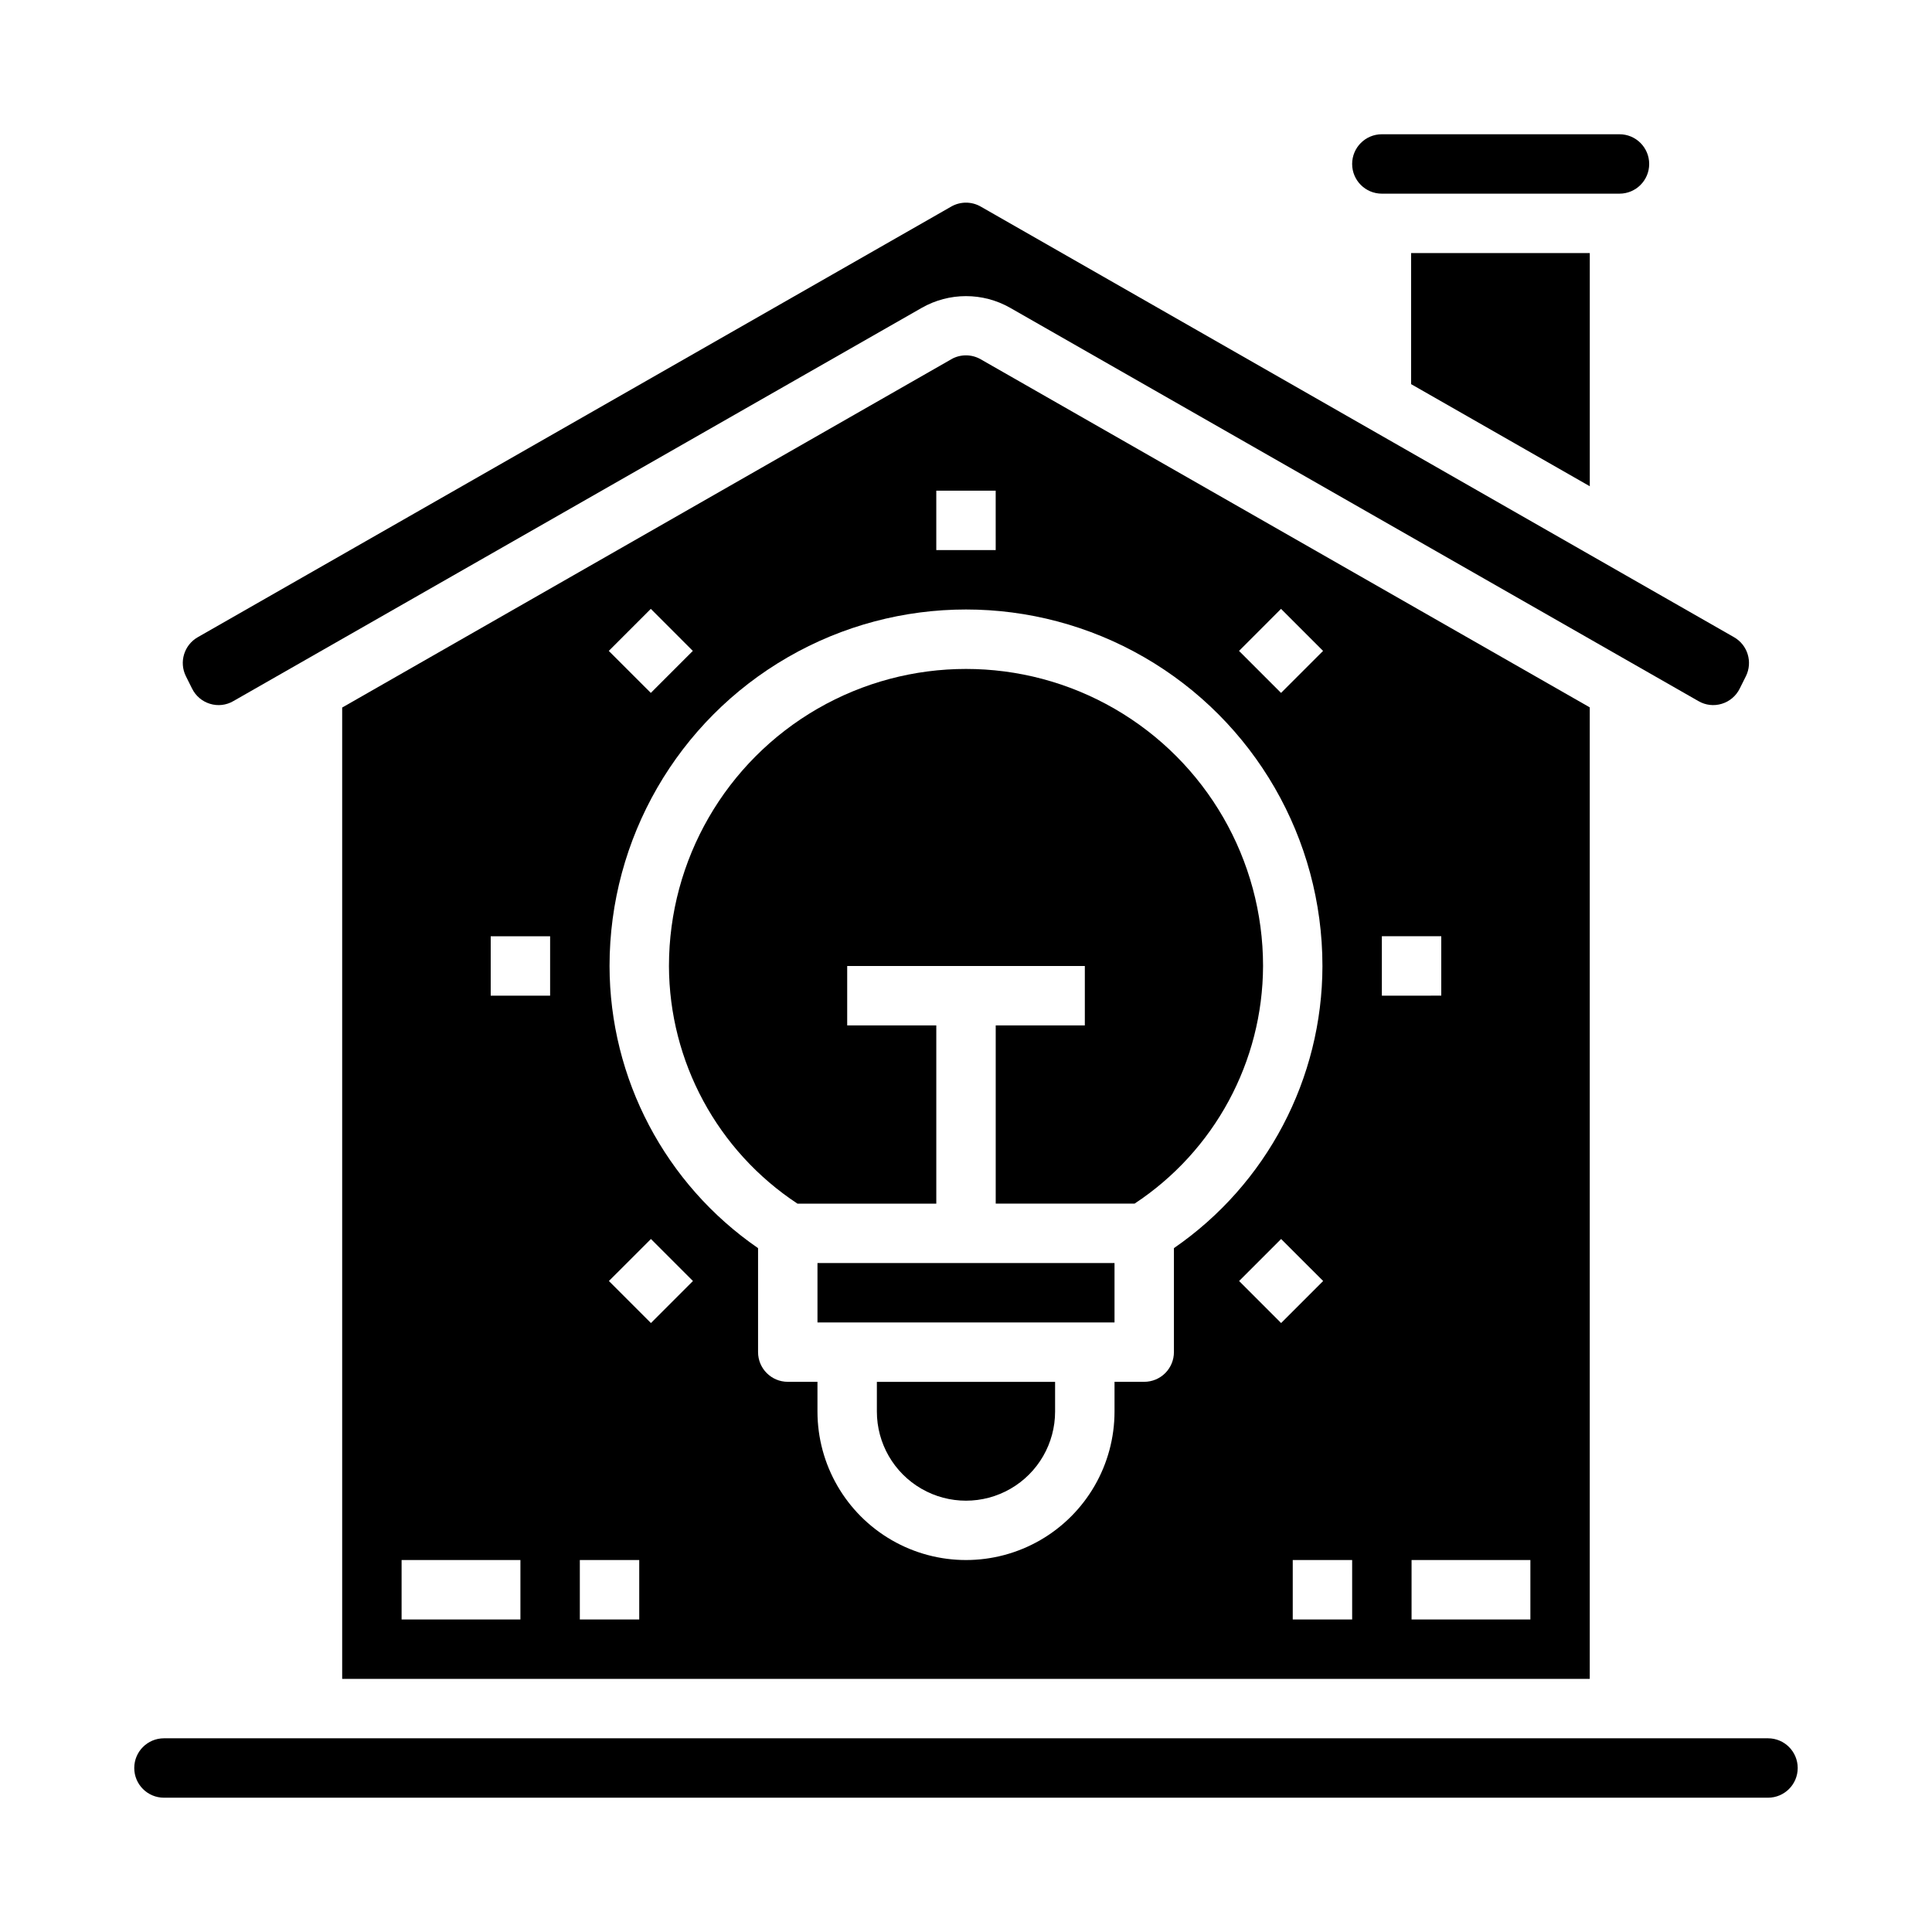
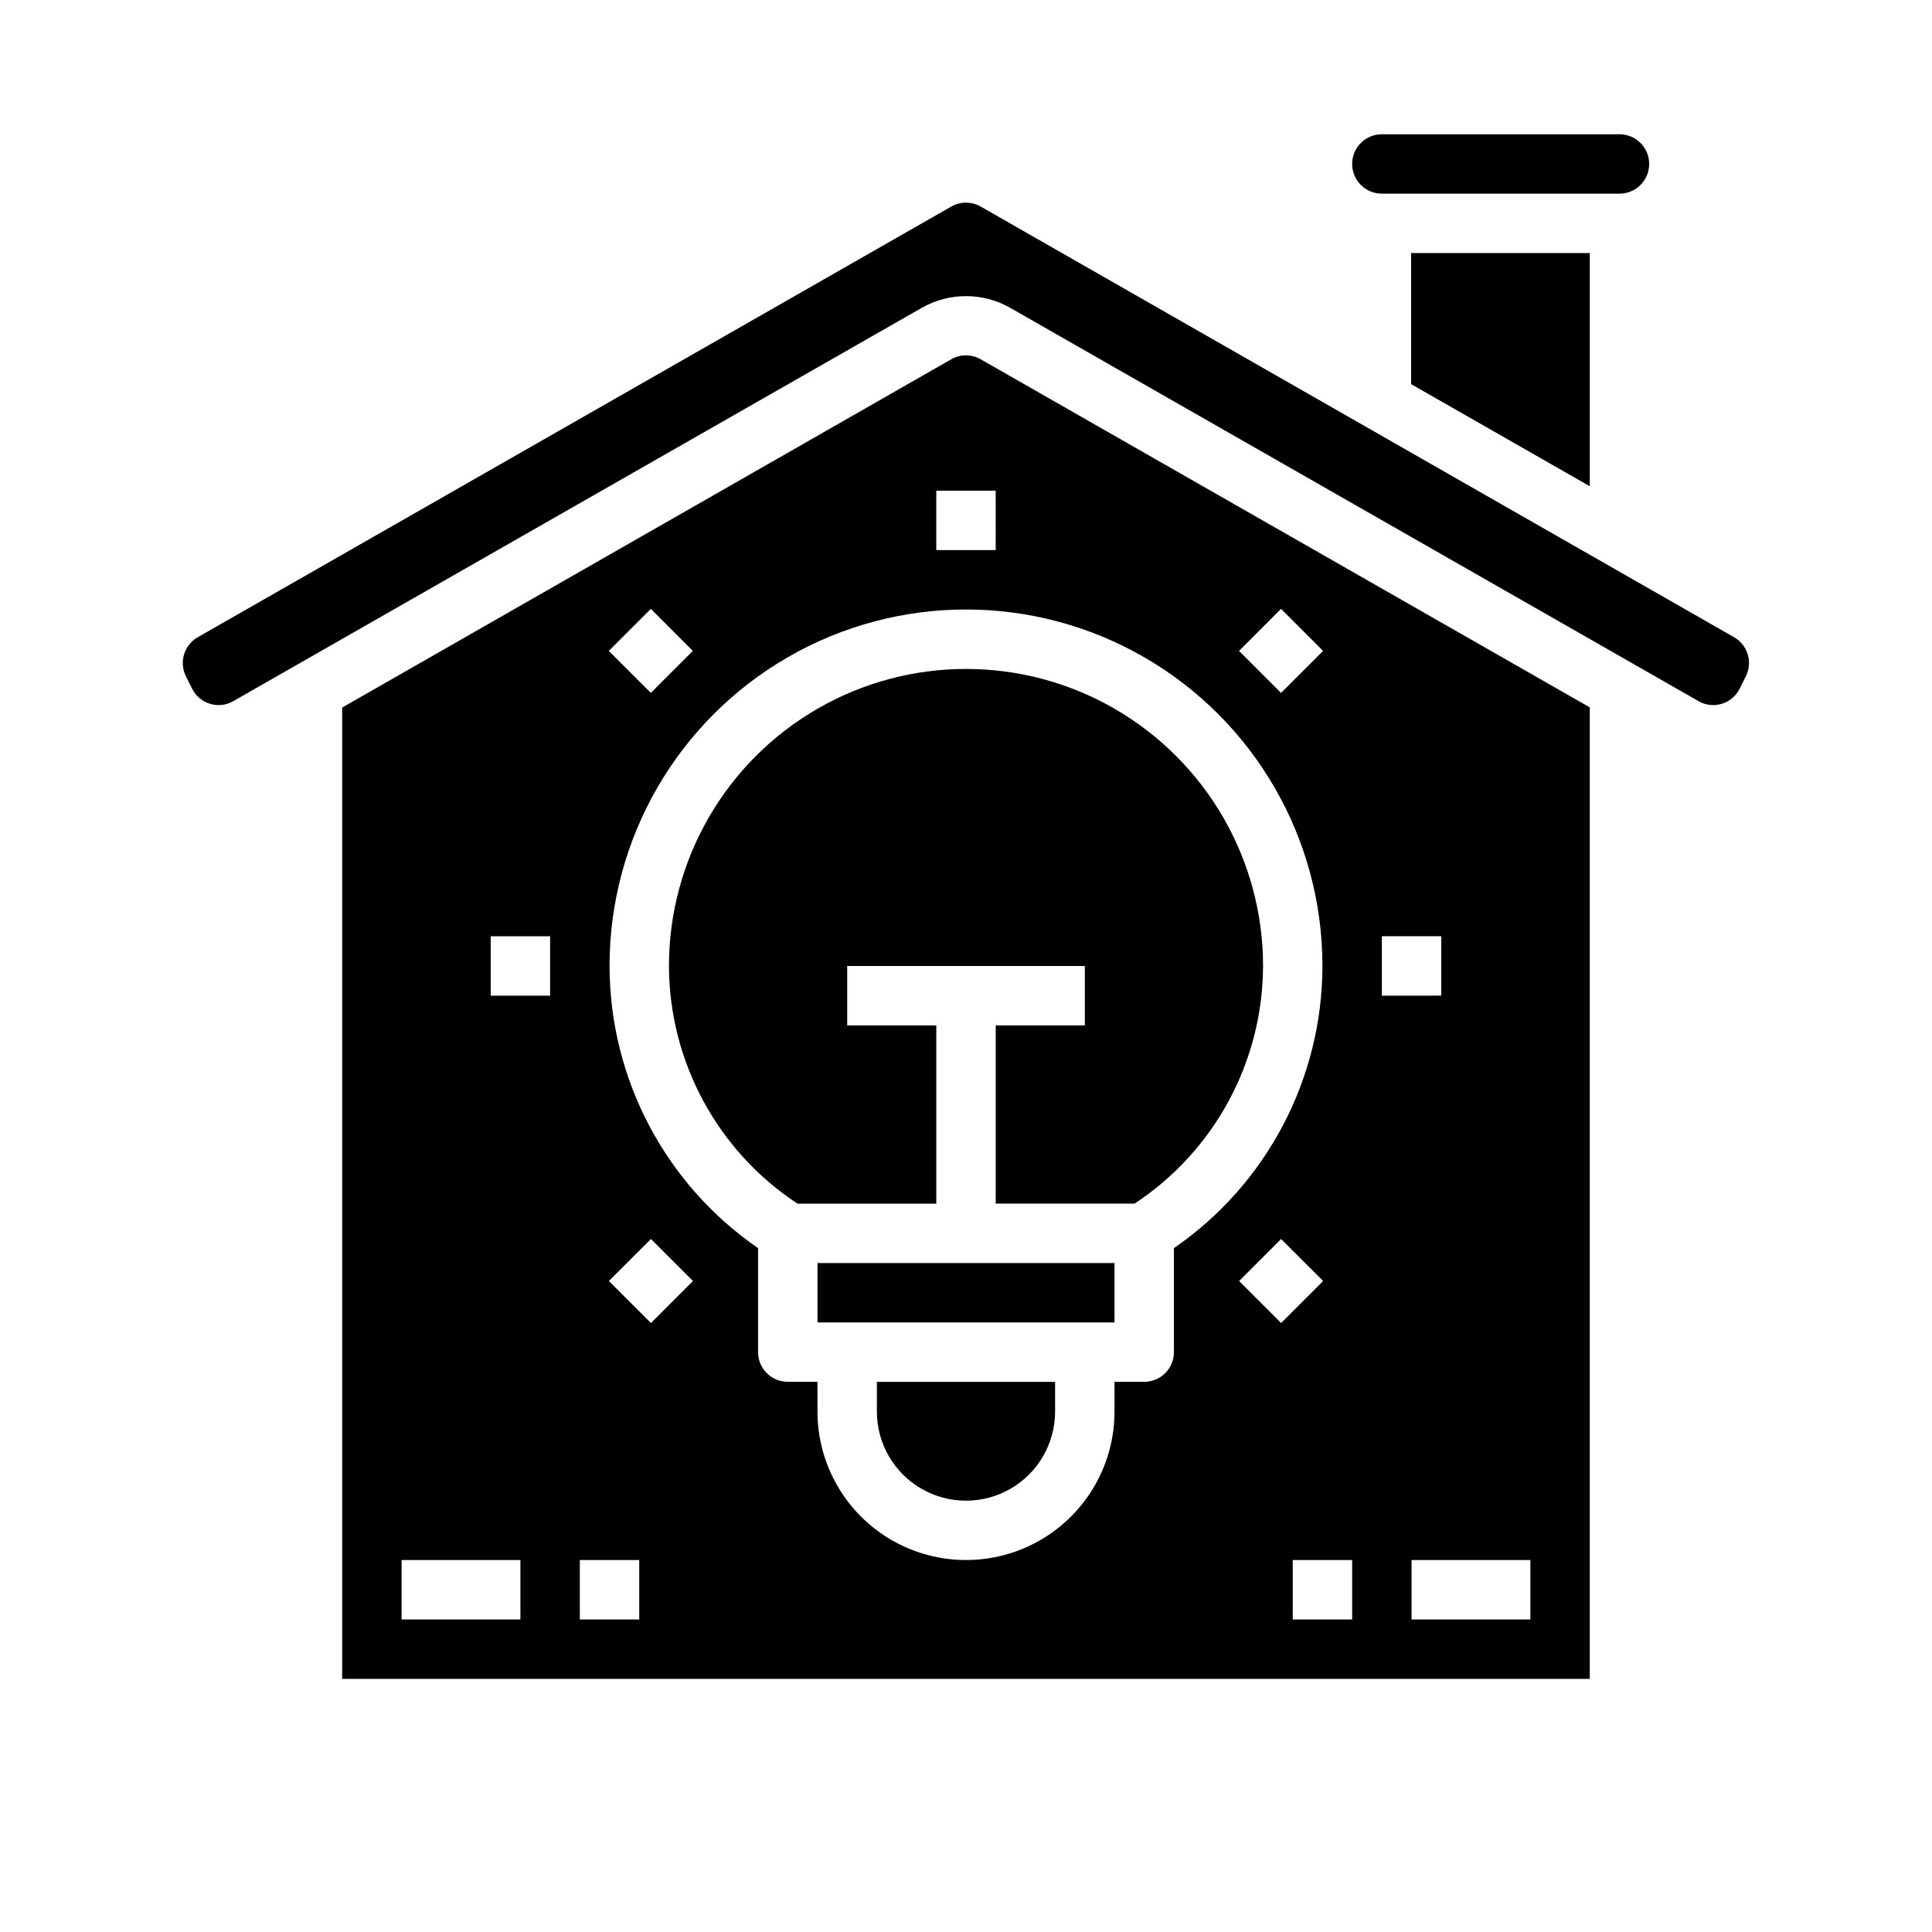
<svg xmlns="http://www.w3.org/2000/svg" fill="#000000" width="800px" height="800px" version="1.1" viewBox="144 144 512 512">
  <g>
    <path d="m360.64 478.72h78.719v15.742h-78.719z" />
    <path d="m396.06 198.76-199.64 114.1c-3.633 2.066-5.016 6.613-3.152 10.352l1.637 3.281h0.004c0.953 1.934 2.66 3.387 4.723 4.016 2.066 0.648 4.312 0.395 6.188-0.699l182.46-104.23c7.266-4.137 16.172-4.137 23.434 0l182.41 104.23c1.875 1.09 4.121 1.344 6.188 0.699 2.062-0.629 3.769-2.082 4.727-4.016l1.637-3.281c1.863-3.738 0.48-8.285-3.148-10.352l-199.6-114.1c-2.434-1.406-5.434-1.406-7.871 0z" />
    <path d="m376.38 518.08c0 8.438 4.5 16.234 11.809 20.453 7.305 4.219 16.309 4.219 23.613 0 7.309-4.219 11.809-12.016 11.809-20.453v-7.871h-47.23z" />
    <path d="m573.18 179.58h-62.977c-4.348 0-7.871 3.523-7.871 7.871s3.523 7.871 7.871 7.871h62.977c4.348 0 7.871-3.523 7.871-7.871s-3.523-7.871-7.871-7.871z" />
-     <path d="m565.31 272.86v-61.789h-47.352v34.73z" />
-     <path d="m187.45 620.41h425.09c4.348 0 7.871-3.523 7.871-7.871 0-4.348-3.523-7.871-7.871-7.871h-425.09c-4.348 0-7.871 3.523-7.871 7.871 0 4.348 3.523 7.871 7.871 7.871z" />
+     <path d="m565.31 272.86v-61.789h-47.352v34.73" />
    <path d="m321.28 400c0.078 25.371 12.863 49.02 34.055 62.977h36.793v-47.234h-23.613v-15.742h62.977v15.742h-23.617v47.23h36.793v0.004c21.191-13.957 33.977-37.605 34.055-62.977 0-28.125-15.004-54.113-39.359-68.176s-54.363-14.062-78.723 0c-24.355 14.062-39.359 40.051-39.359 68.176z" />
    <path d="m396.06 239.23-161.38 92.277v257.41h330.62v-257.46l-161.38-92.23c-2.434-1.406-5.434-1.406-7.871 0zm-79.586 66.125 11.133 11.141-11.133 11.133-11.141-11.133zm-34.559 267.82h-31.488v-15.746h31.488zm7.871-165.31h-15.742v-15.746h15.742zm23.617 165.31h-15.742v-15.746h15.742zm3.102-78.555-11.141-11.141 11.141-11.133 11.133 11.133zm155.87-11.141 11.133-11.133 11.141 11.133-11.141 11.141zm77.191 89.695h-31.488v-15.746h31.488zm-39.359-181.06h15.742v15.742l-15.742 0.004zm-7.871 181.06h-15.746v-15.746h15.742zm-18.848-267.82 11.141 11.141-11.141 11.133-11.133-11.133zm10.973 94.633c-0.039 29.879-14.75 57.832-39.359 74.781v27.555c0 2.086-0.828 4.09-2.305 5.566-1.477 1.477-3.477 2.305-5.566 2.305h-7.871v7.871c0 14.062-7.504 27.055-19.68 34.086-12.18 7.031-27.184 7.031-39.359 0-12.18-7.031-19.684-20.023-19.684-34.086v-7.871h-7.871c-4.348 0-7.871-3.523-7.871-7.871v-27.555c-24.605-16.949-39.32-44.902-39.359-74.781 0-33.75 18.004-64.934 47.23-81.809s65.238-16.875 94.465 0c29.227 16.875 47.23 48.059 47.23 81.809zm-86.59-110.21h-15.746v-15.742h15.742z" />
  </g>
</svg>